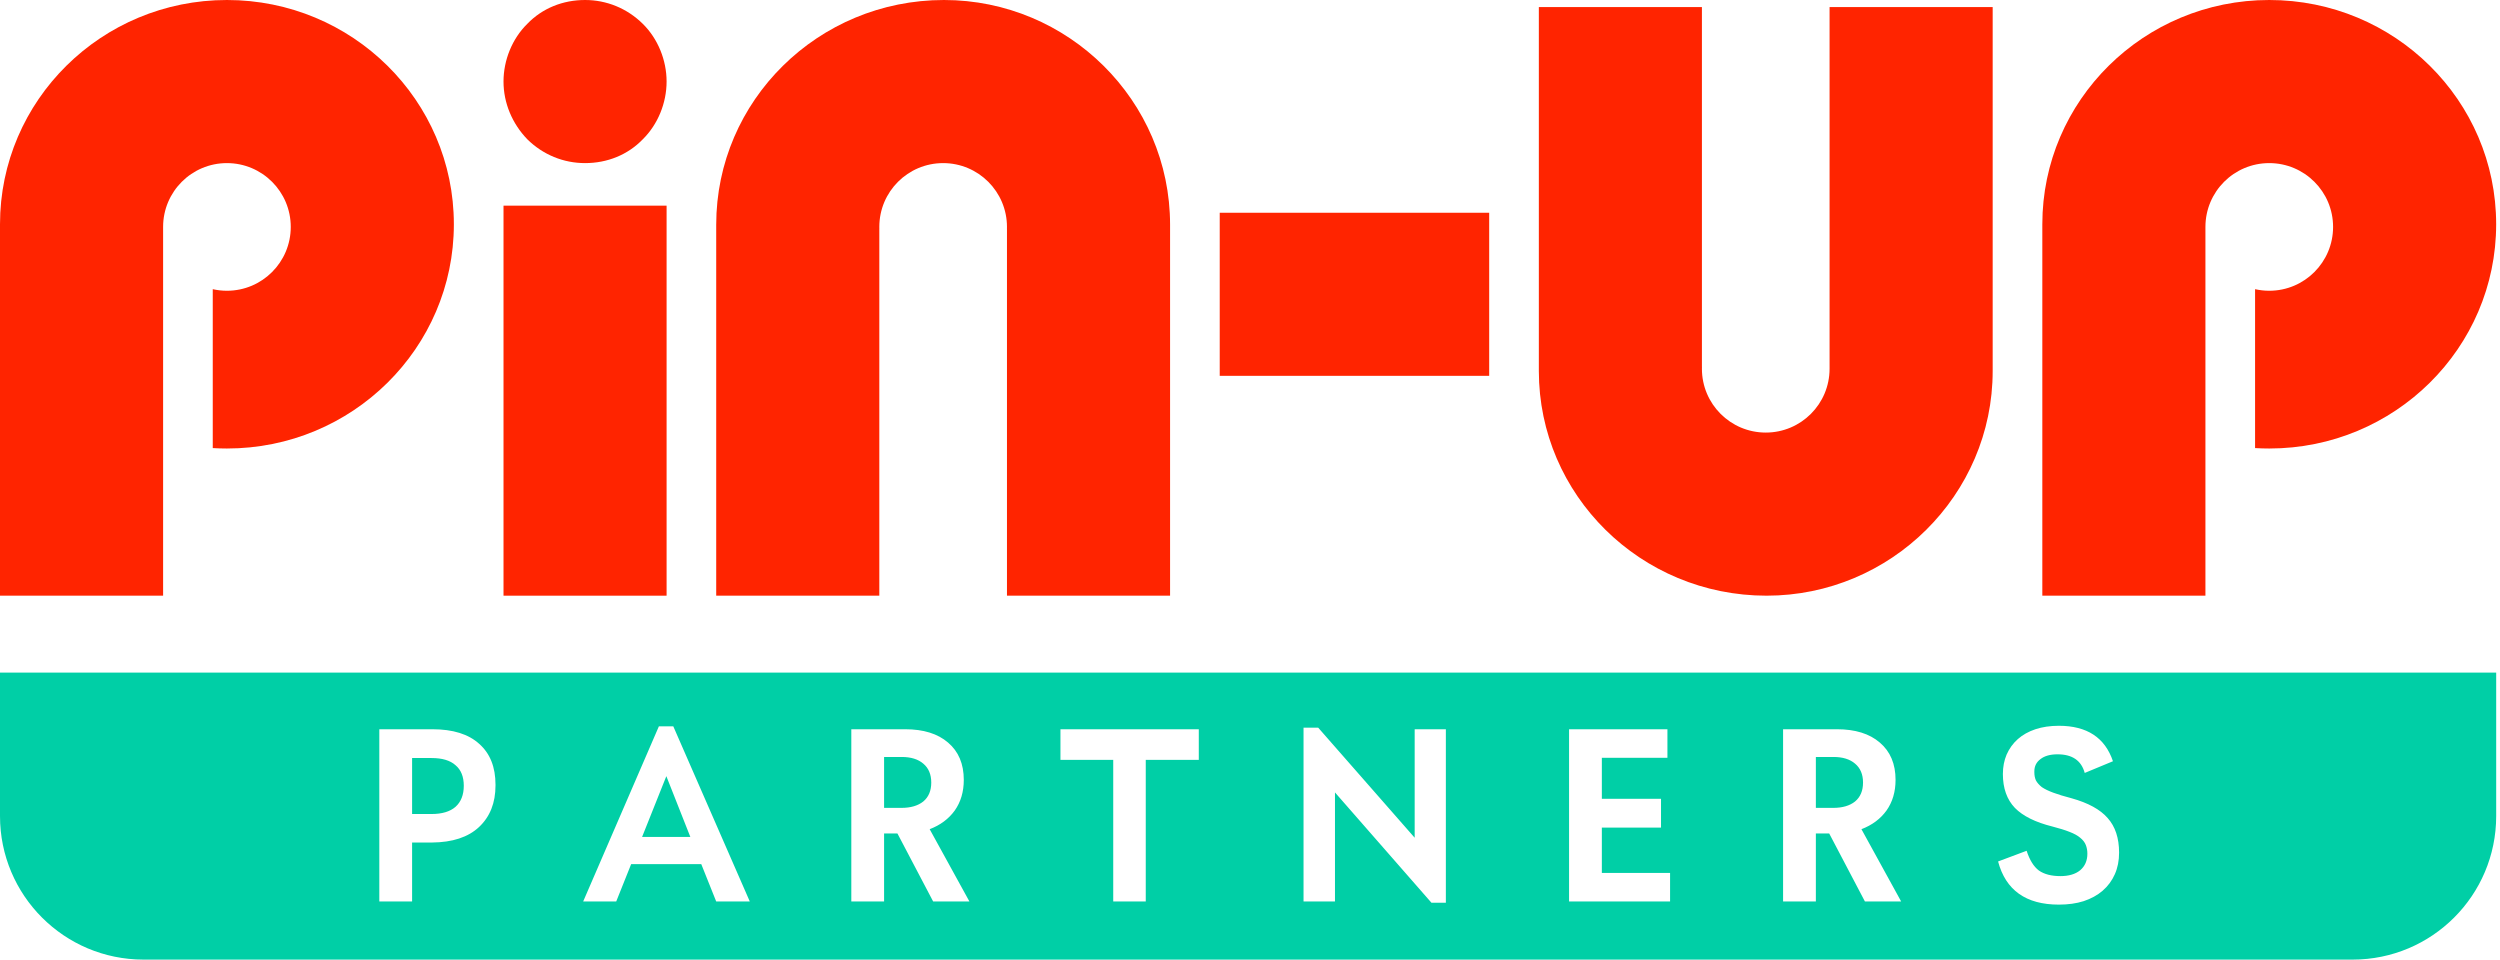
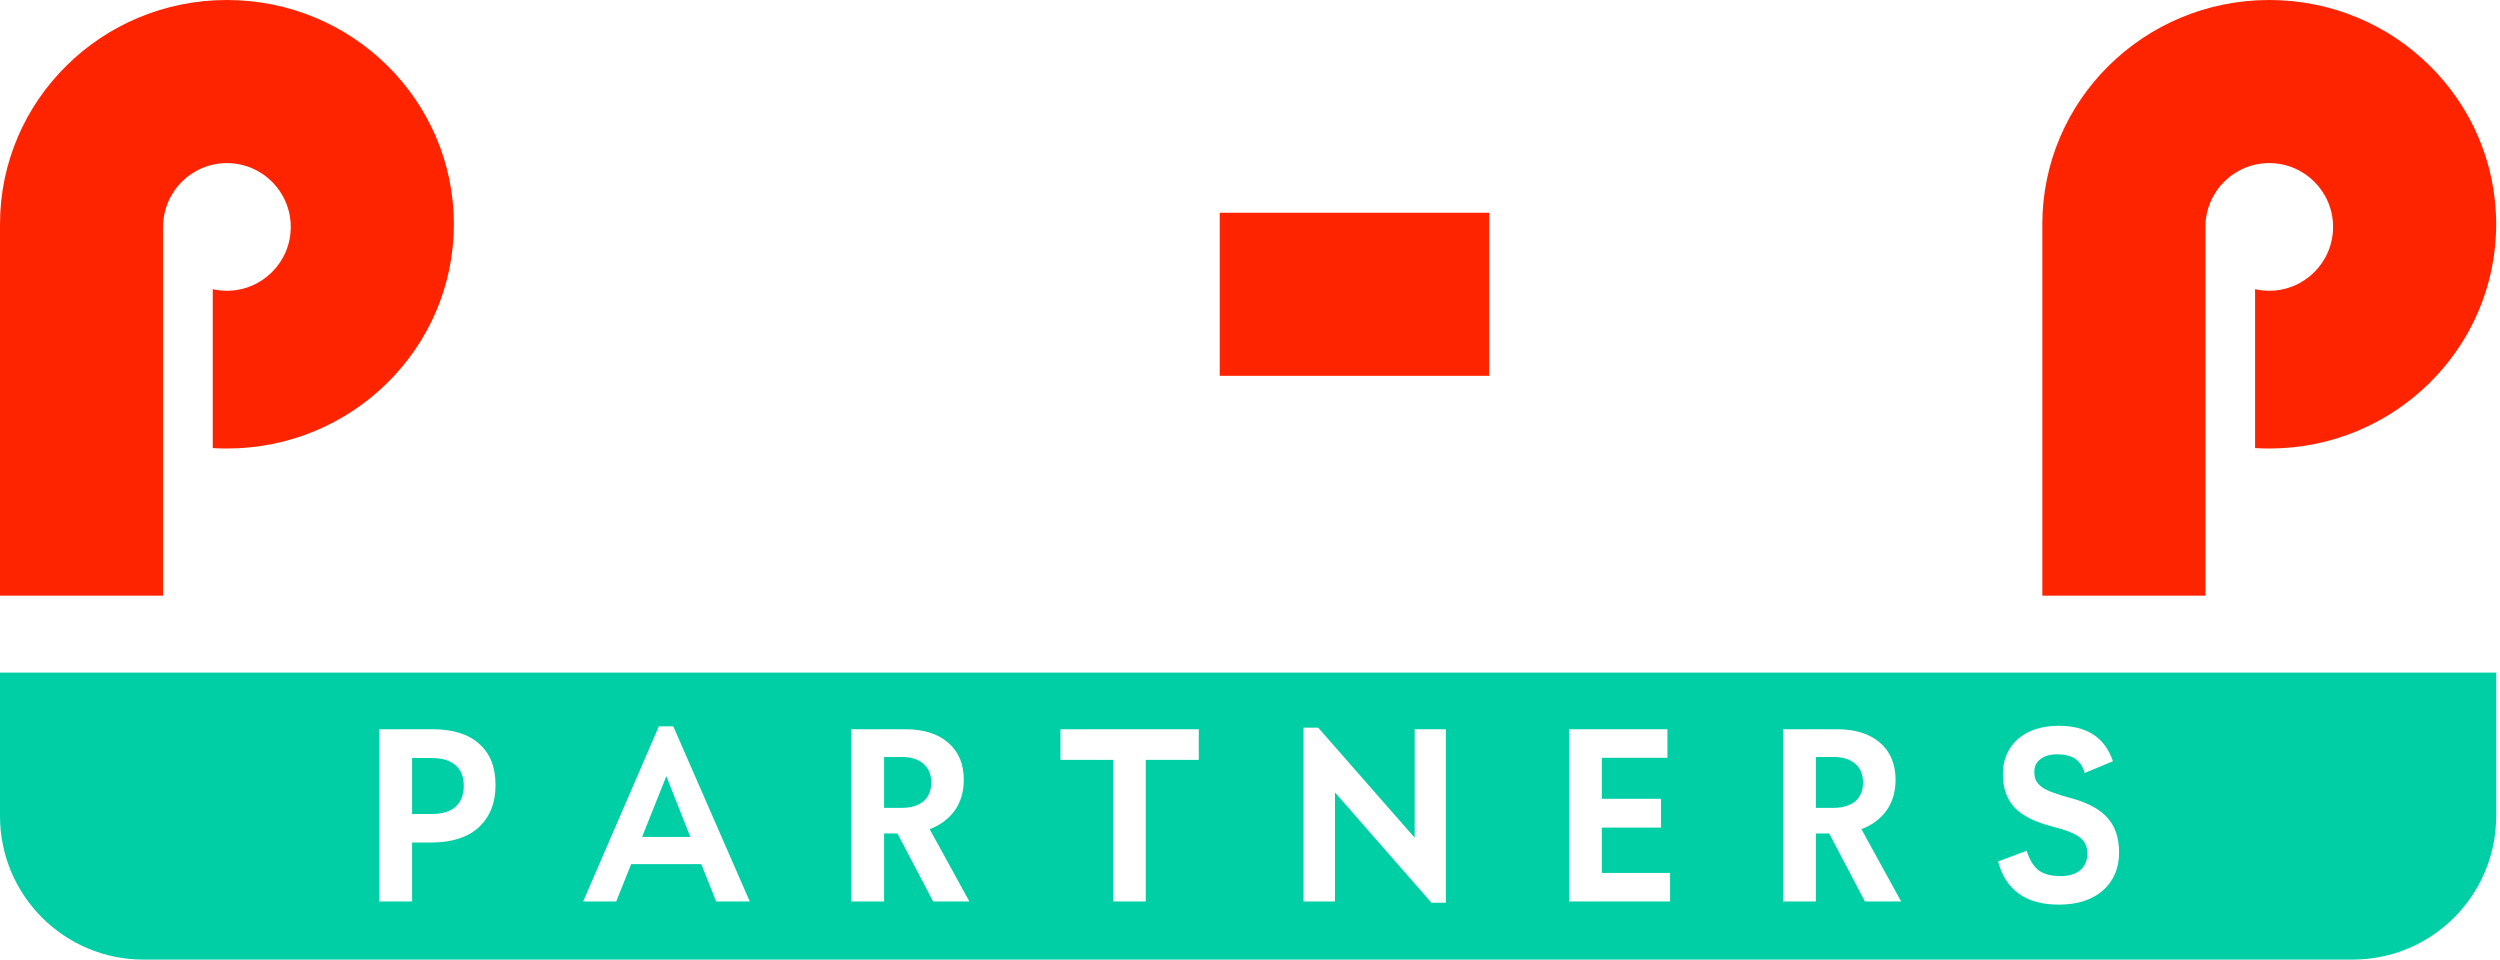
<svg xmlns="http://www.w3.org/2000/svg" width="99" height="38" viewBox="0 0 99 38" fill="none">
  <g style="mix-blend-mode:luminosity">
    <path fill-rule="evenodd" clip-rule="evenodd" d="M17.973 8.881C17.973 13.785 13.949 17.761 8.986 17.761C8.798 17.761 8.61 17.755 8.425 17.744V11.451C8.605 11.492 8.793 11.514 8.986 11.514C10.382 11.514 11.514 10.382 11.514 8.986C11.514 7.59 10.382 6.459 8.986 6.459C7.59 6.459 6.459 7.59 6.459 8.986V17.405V17.761V23.589H0V8.881C0 3.976 4.023 0 8.986 0C13.949 0 17.973 3.976 17.973 8.881Z" fill="#FF2400" />
    <path fill-rule="evenodd" clip-rule="evenodd" d="M98.848 8.881C98.848 13.785 94.825 17.761 89.862 17.761C89.674 17.761 89.486 17.755 89.301 17.744V11.451C89.481 11.492 89.669 11.514 89.862 11.514C91.258 11.514 92.39 10.382 92.39 8.986C92.39 7.59 91.258 6.459 89.862 6.459C88.466 6.459 87.335 7.59 87.335 8.986V17.405V17.761V23.589H80.876V8.881C80.876 3.976 84.899 0 89.862 0C94.825 0 98.848 3.976 98.848 8.881Z" fill="#FF2400" />
-     <path d="M26.397 3.229C26.397 4.078 26.052 4.926 25.457 5.513C24.861 6.133 24.046 6.459 23.168 6.459C22.321 6.459 21.506 6.133 20.879 5.513C20.283 4.893 19.939 4.078 19.939 3.229C19.939 2.381 20.283 1.533 20.879 0.946C21.475 0.326 22.29 0 23.168 0C24.015 0 24.83 0.326 25.457 0.946C26.052 1.533 26.397 2.381 26.397 3.229Z" fill="#FF2400" />
-     <path d="M26.397 8.144H19.939V23.589H26.397V8.144Z" fill="#FF2400" />
    <path d="M58.972 14.883V8.425H48.301V14.883H58.972Z" fill="#FF2400" />
-     <path fill-rule="evenodd" clip-rule="evenodd" d="M46.335 23.589V8.899C46.335 3.983 42.297 0 37.381 0C32.4 0 28.362 3.983 28.362 8.899V23.589H34.821V17.476V9.123V9.091C34.821 9.074 34.821 9.057 34.822 9.04C34.821 9.022 34.821 9.004 34.821 8.986C34.821 7.59 35.953 6.459 37.349 6.459C38.744 6.459 39.876 7.59 39.876 8.986C39.876 9.004 39.876 9.022 39.875 9.04C39.876 9.057 39.876 9.074 39.876 9.091V23.589H46.335Z" fill="#FF2400" />
-     <path fill-rule="evenodd" clip-rule="evenodd" d="M78.91 0.281V14.69C78.91 19.605 74.873 23.589 69.956 23.589C64.975 23.589 60.938 19.605 60.938 14.69V0.281H67.396V6.113V14.466V14.498C67.396 14.515 67.397 14.532 67.397 14.549C67.397 14.567 67.396 14.585 67.396 14.603C67.396 15.998 68.528 17.13 69.924 17.13C71.32 17.13 72.451 15.998 72.451 14.603C72.451 14.585 72.451 14.567 72.451 14.549C72.451 14.532 72.451 14.515 72.451 14.498V0.281H78.91Z" fill="#FF2400" />
    <path fill-rule="evenodd" clip-rule="evenodd" d="M93.165 26.634H49.514H5.683H0V32.317C0 35.456 2.544 38 5.683 38L5.692 38H93.157L93.165 38C96.304 38 98.849 35.456 98.849 32.317V26.634H93.165ZM79.124 34.114C79.427 35.253 80.229 35.823 81.531 35.823C81.897 35.823 82.224 35.778 82.512 35.686C82.808 35.588 83.058 35.45 83.262 35.275C83.473 35.092 83.635 34.873 83.747 34.62C83.86 34.367 83.916 34.082 83.916 33.765C83.916 33.188 83.765 32.731 83.462 32.393C83.167 32.055 82.692 31.795 82.037 31.612C81.742 31.535 81.499 31.461 81.309 31.39C81.119 31.32 80.968 31.246 80.855 31.169C80.75 31.084 80.672 30.996 80.623 30.905C80.581 30.813 80.56 30.704 80.56 30.578V30.546C80.56 30.342 80.641 30.18 80.802 30.061C80.964 29.934 81.189 29.871 81.478 29.871C82.062 29.871 82.421 30.117 82.555 30.609L83.673 30.145C83.357 29.209 82.643 28.741 81.531 28.741C81.186 28.741 80.876 28.787 80.602 28.878C80.328 28.97 80.095 29.1 79.905 29.269C79.715 29.438 79.568 29.642 79.462 29.881C79.364 30.113 79.314 30.37 79.314 30.652C79.314 31.215 79.473 31.661 79.789 31.992C80.106 32.316 80.602 32.562 81.278 32.731C81.552 32.801 81.777 32.872 81.953 32.942C82.136 33.012 82.277 33.09 82.375 33.174C82.481 33.259 82.555 33.354 82.597 33.459C82.639 33.565 82.66 33.681 82.66 33.807C82.66 34.082 82.565 34.3 82.375 34.462C82.185 34.617 81.925 34.694 81.594 34.694C81.235 34.694 80.95 34.62 80.739 34.472C80.535 34.318 80.373 34.057 80.254 33.691L79.124 34.114ZM24.994 34.219H27.77L28.361 35.697H29.691L26.662 28.762H26.092L23.094 35.697H24.403L24.994 34.219ZM26.387 30.736L27.337 33.142H25.427L26.387 30.736ZM19.622 31.105V31.074C19.622 30.377 19.408 29.839 18.979 29.459C18.556 29.072 17.937 28.878 17.121 28.878H15.021V35.697H16.319V33.364H17.11C17.919 33.357 18.539 33.153 18.968 32.752C19.404 32.344 19.622 31.795 19.622 31.105ZM18.039 31.95C17.821 32.14 17.504 32.235 17.089 32.235H16.319V30.018H17.089C17.511 30.018 17.828 30.113 18.039 30.303C18.257 30.486 18.366 30.757 18.366 31.116C18.366 31.475 18.257 31.753 18.039 31.95ZM35.538 33.005H35.01V35.697H33.712V28.878H35.844C36.569 28.878 37.135 29.054 37.543 29.406C37.958 29.758 38.166 30.25 38.166 30.884C38.166 31.355 38.046 31.76 37.807 32.098C37.568 32.428 37.237 32.675 36.815 32.836L38.388 35.697H36.952L35.538 33.005ZM35.01 31.992H35.696C36.062 31.992 36.35 31.908 36.562 31.739C36.773 31.563 36.878 31.313 36.878 30.989C36.878 30.666 36.773 30.416 36.562 30.24C36.357 30.064 36.072 29.976 35.707 29.976H35.01V31.992ZM45.372 30.092H47.472V28.878H41.994V30.092H44.084V35.697H45.372V30.092ZM57.256 28.878V35.749H56.686L52.865 31.38V35.697H51.62V28.815H52.2L56.021 33.174V28.878H57.256ZM66.135 35.697V34.567H63.433V32.773H65.776V31.633H63.433V30.008H66.03V28.878H62.135V35.697H66.135ZM72.436 33.005H71.908V35.697H70.61V28.878H72.742C73.467 28.878 74.033 29.054 74.441 29.406C74.856 29.758 75.064 30.25 75.064 30.884C75.064 31.355 74.944 31.76 74.705 32.098C74.466 32.428 74.135 32.675 73.713 32.836L75.285 35.697H73.85L72.436 33.005ZM71.908 31.992H72.594C72.96 31.992 73.248 31.908 73.46 31.739C73.671 31.563 73.776 31.313 73.776 30.989C73.776 30.666 73.671 30.416 73.46 30.24C73.255 30.064 72.971 29.976 72.605 29.976H71.908V31.992Z" fill="#00CFA6" />
  </g>
</svg>